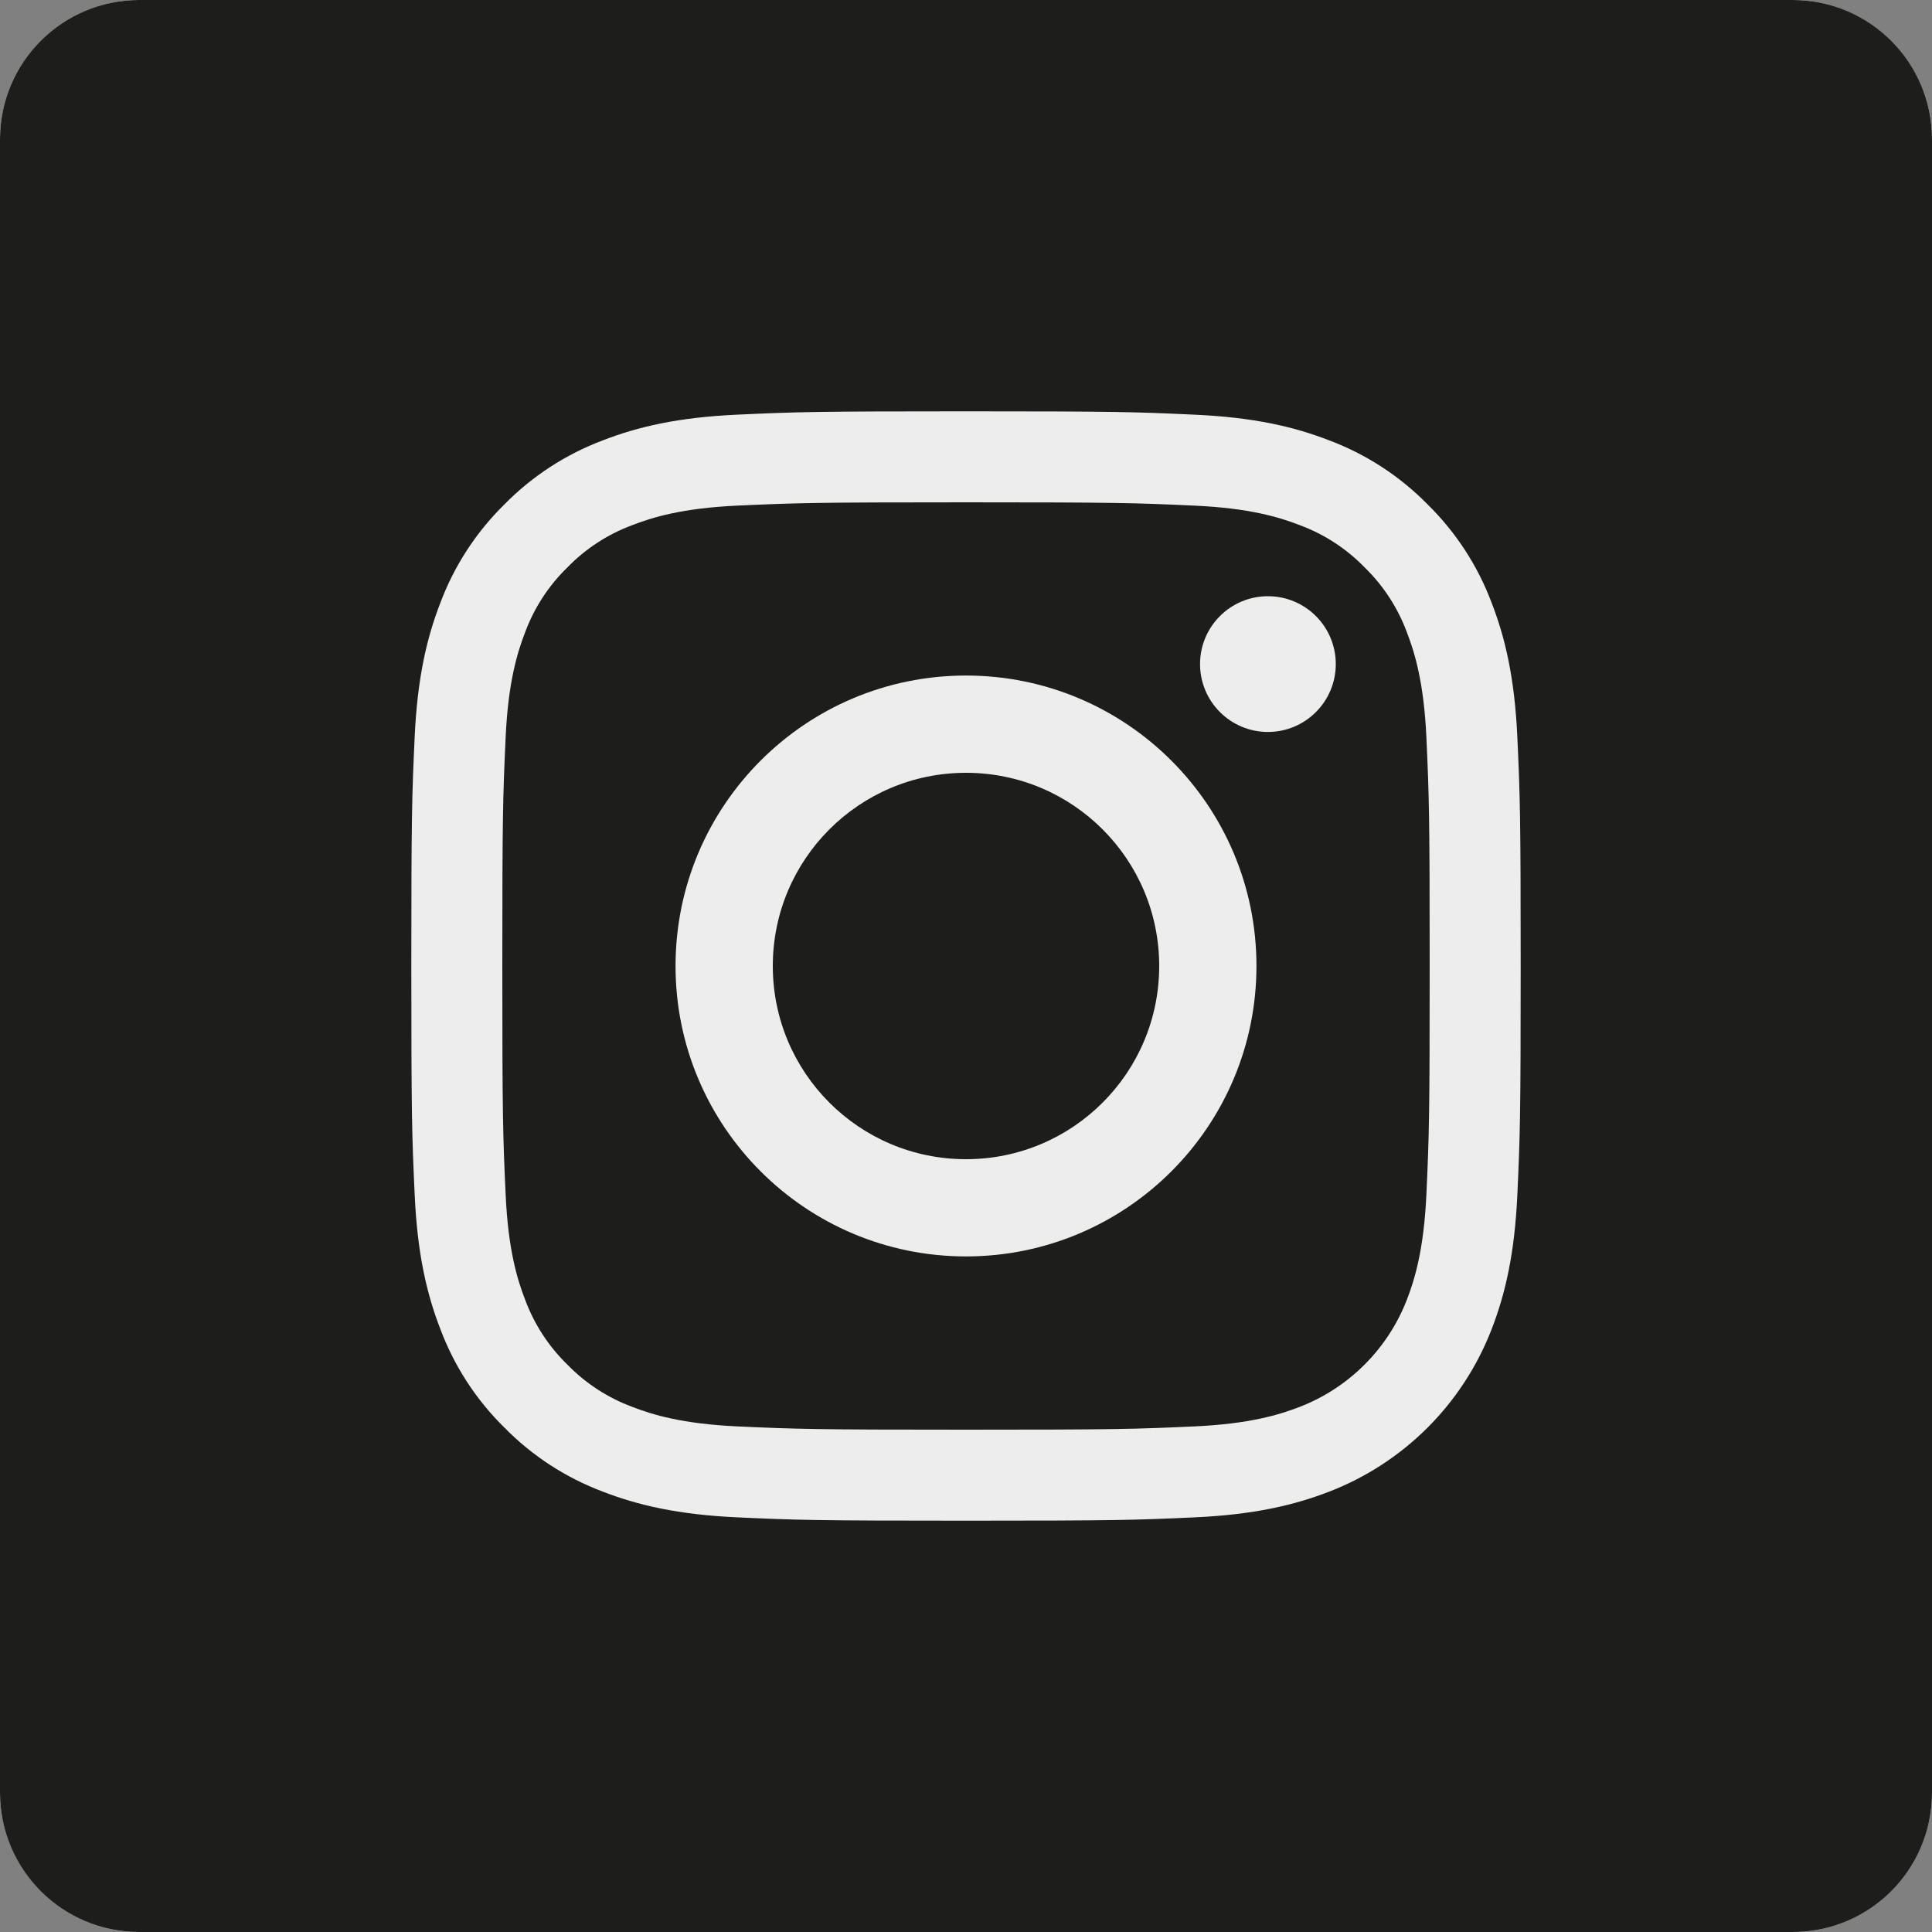
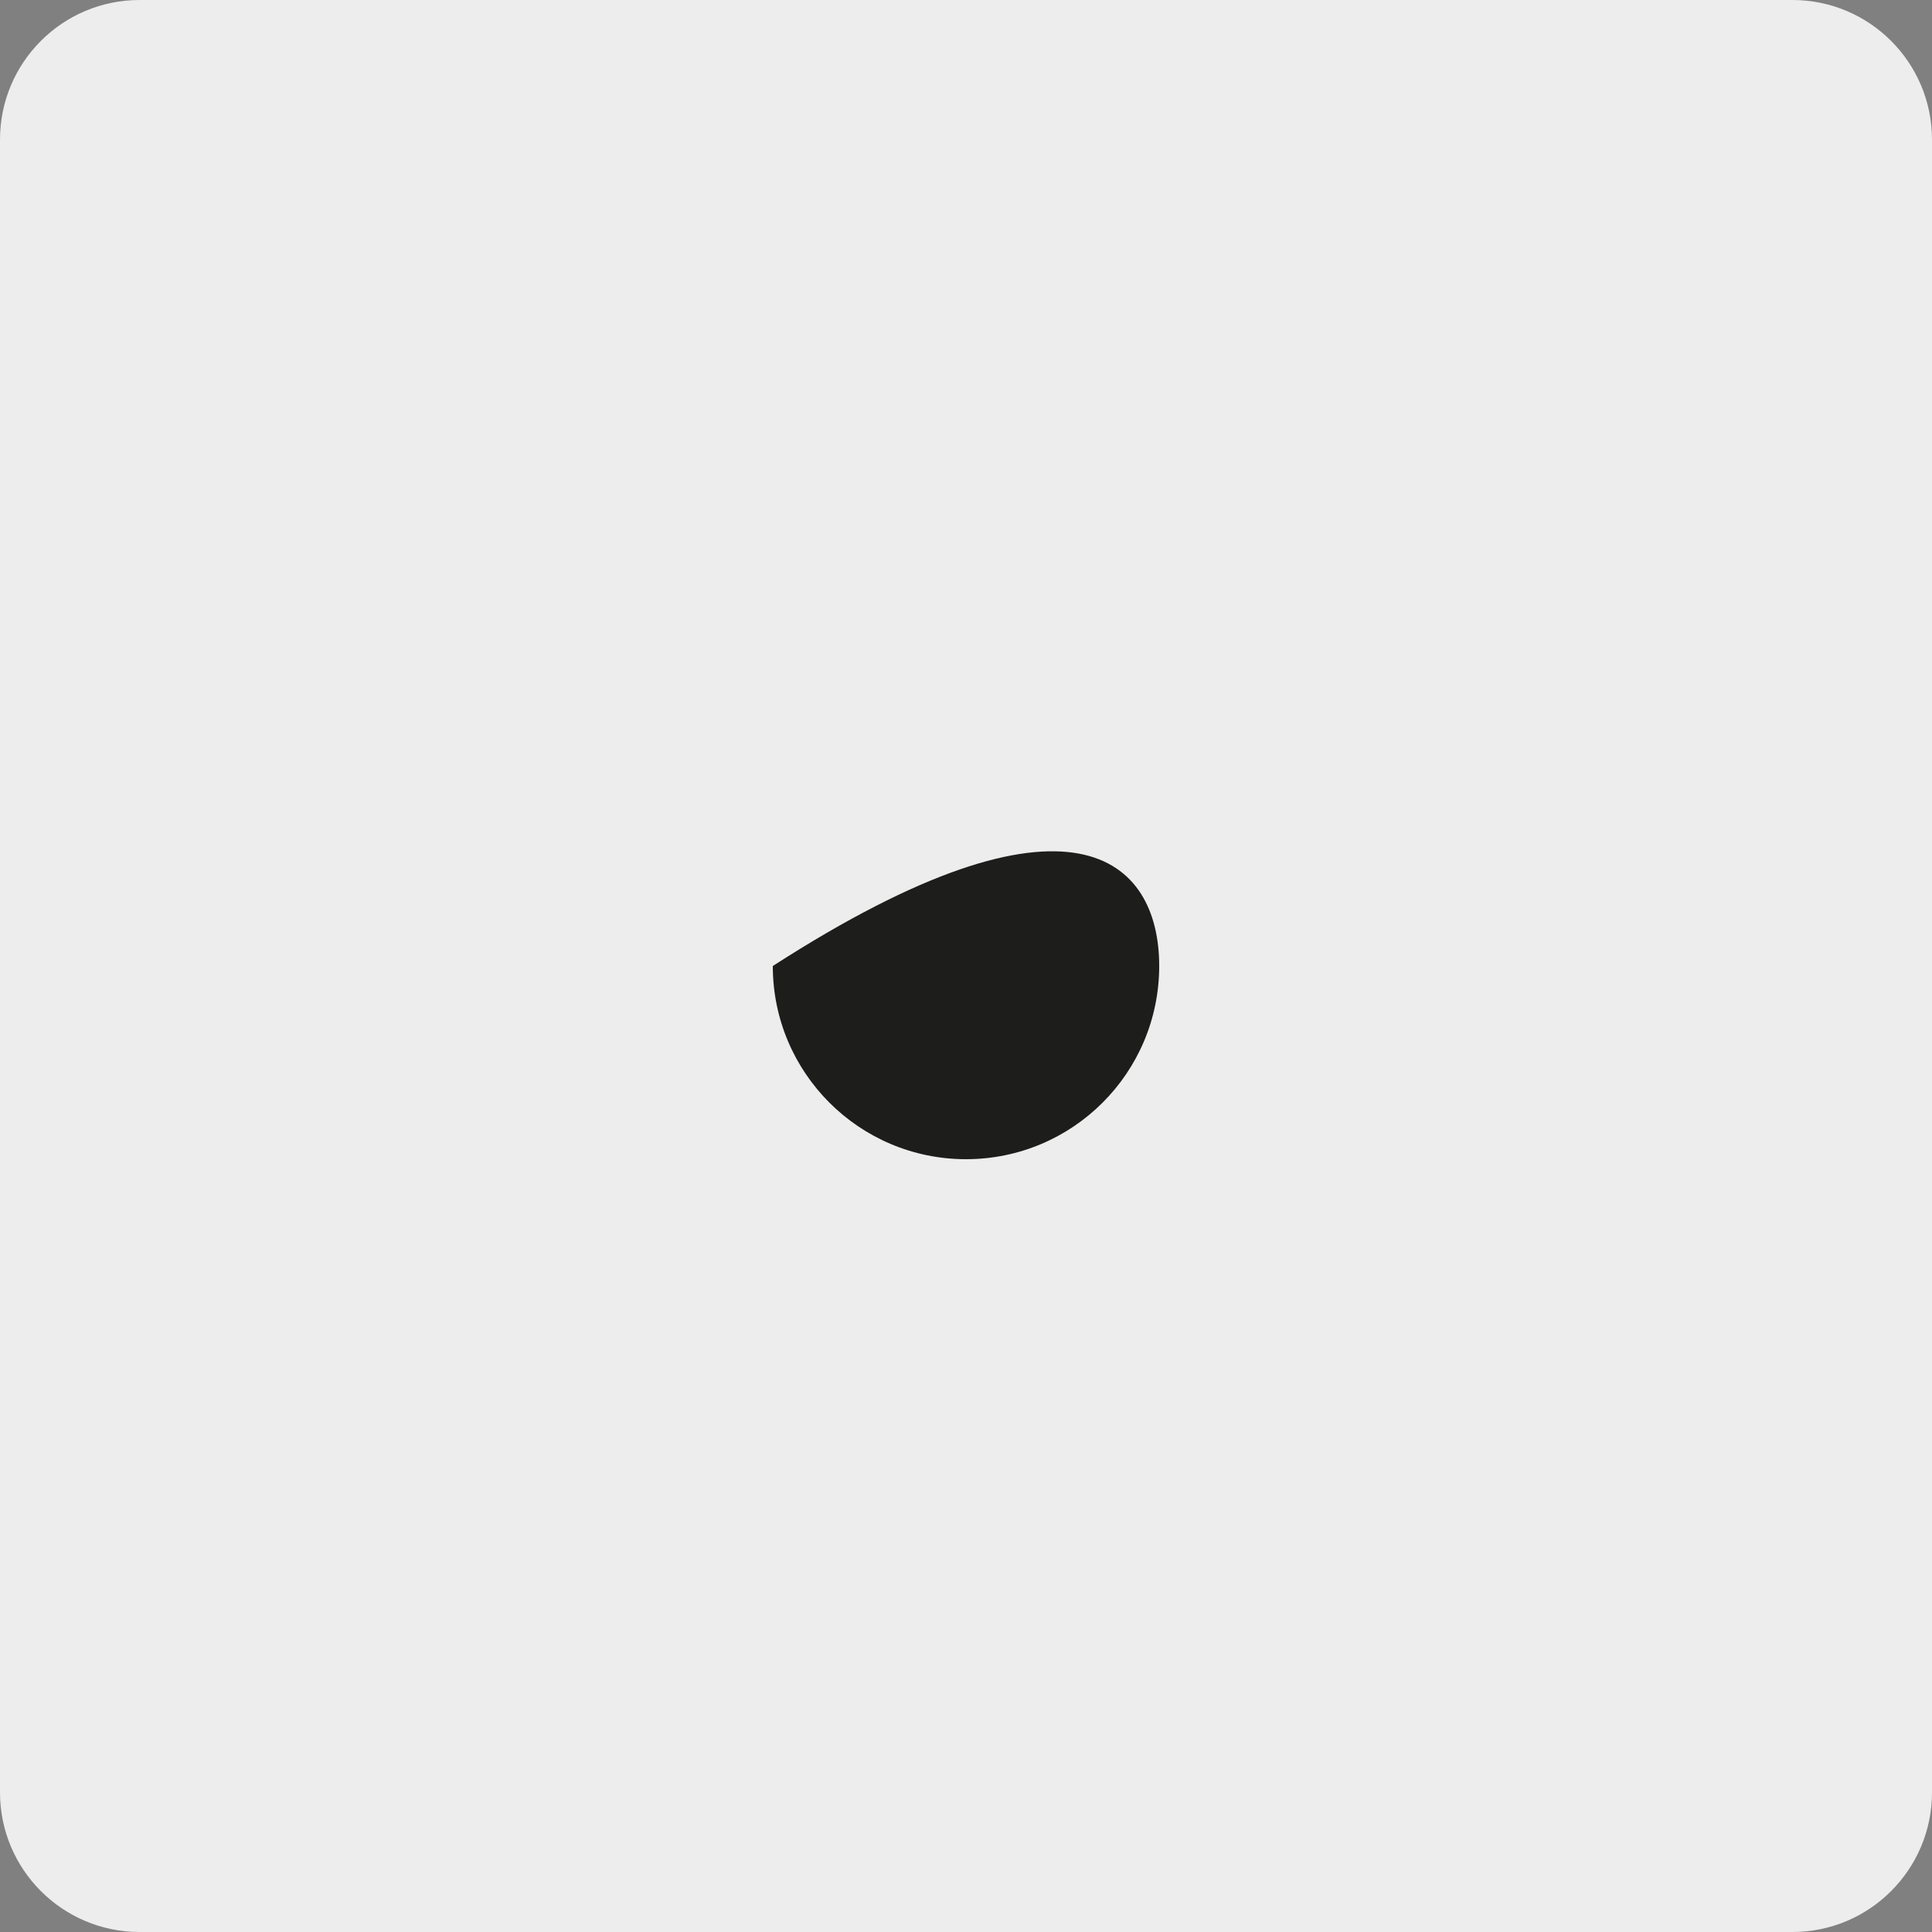
<svg xmlns="http://www.w3.org/2000/svg" width="50" height="50" viewBox="0 0 50 50" fill="none">
  <rect x="0" y="0" width="50" height="50" fill="#808080" stroke="none" />
  <path d="M0 3.613C0 1.618 1.618 0 3.613 0H46.387C48.382 0 50 1.618 50 3.613V46.387C50 48.382 48.382 50 46.387 50H3.613C1.618 50 0 48.382 0 46.387V3.613Z" fill="#EDEDED" />
-   <path d="M36.411 16.367C36.176 15.732 35.802 15.156 35.316 14.684C34.844 14.198 34.269 13.824 33.633 13.589C33.117 13.389 32.342 13.15 30.915 13.086C29.371 13.015 28.909 13 25 13C21.091 13 20.629 13.015 19.085 13.085C17.658 13.15 16.883 13.389 16.368 13.589C15.732 13.824 15.156 14.198 14.685 14.684C14.198 15.156 13.824 15.731 13.589 16.367C13.389 16.883 13.15 17.658 13.086 19.085C13.015 20.629 13 21.091 13 25C13 28.909 13.015 29.371 13.086 30.915C13.15 32.342 13.389 33.117 13.589 33.633C13.824 34.269 14.198 34.844 14.684 35.316C15.156 35.802 15.731 36.176 16.367 36.411C16.883 36.611 17.658 36.85 19.085 36.915C20.629 36.985 21.091 37 25 37C28.909 37 29.372 36.985 30.915 36.915C32.342 36.85 33.117 36.611 33.633 36.411C34.909 35.918 35.918 34.909 36.411 33.633C36.611 33.117 36.849 32.342 36.915 30.915C36.985 29.371 37 28.909 37 25C37 21.091 36.985 20.629 36.915 19.085C36.85 17.658 36.611 16.883 36.411 16.367ZM25 32.516C20.849 32.516 17.483 29.151 17.483 25C17.483 20.848 20.849 17.483 25 17.483C29.151 17.483 32.517 20.848 32.517 25C32.517 29.151 29.151 32.516 25 32.516ZM32.814 18.943C31.844 18.943 31.057 18.156 31.057 17.186C31.057 16.216 31.844 15.43 32.814 15.43C33.784 15.43 34.57 16.216 34.57 17.186C34.57 18.156 33.784 18.943 32.814 18.943Z" fill="#1D1D1B" />
-   <path d="M30 25C30 27.762 27.762 30 25 30C22.238 30 20 27.762 20 25C20 22.238 22.238 20 25 20C27.762 20 30 22.238 30 25Z" fill="#1D1D1B" />
-   <path d="M46.394 0H3.606C1.614 0 0 1.614 0 3.606V46.394C0 48.386 1.614 50 3.606 50H46.394C48.386 50 50 48.386 50 46.394V3.606C50 1.614 48.386 0 46.394 0V0ZM39.269 30.919C39.199 32.447 38.956 33.49 38.602 34.403C37.856 36.332 36.332 37.856 34.403 38.602C33.49 38.956 32.447 39.199 30.919 39.269C29.388 39.339 28.899 39.355 25 39.355C21.101 39.355 20.613 39.339 19.081 39.269C17.554 39.199 16.51 38.956 15.597 38.602C14.639 38.241 13.771 37.676 13.054 36.946C12.324 36.229 11.759 35.361 11.399 34.403C11.044 33.49 10.801 32.447 10.732 30.919C10.661 29.388 10.645 28.899 10.645 25C10.645 21.101 10.661 20.612 10.731 19.081C10.801 17.553 11.043 16.51 11.398 15.597C11.758 14.639 12.324 13.771 13.054 13.054C13.771 12.324 14.639 11.759 15.597 11.398C16.51 11.043 17.553 10.801 19.081 10.731C20.612 10.661 21.101 10.645 25 10.645C28.899 10.645 29.388 10.661 30.919 10.732C32.447 10.801 33.49 11.043 34.403 11.398C35.361 11.758 36.229 12.324 36.946 13.054C37.676 13.771 38.242 14.639 38.602 15.597C38.957 16.51 39.199 17.553 39.269 19.081C39.339 20.612 39.355 21.101 39.355 25C39.355 28.899 39.339 29.388 39.269 30.919Z" fill="#1D1D1B" />
+   <path d="M30 25C30 27.762 27.762 30 25 30C22.238 30 20 27.762 20 25C27.762 20 30 22.238 30 25Z" fill="#1D1D1B" />
</svg>